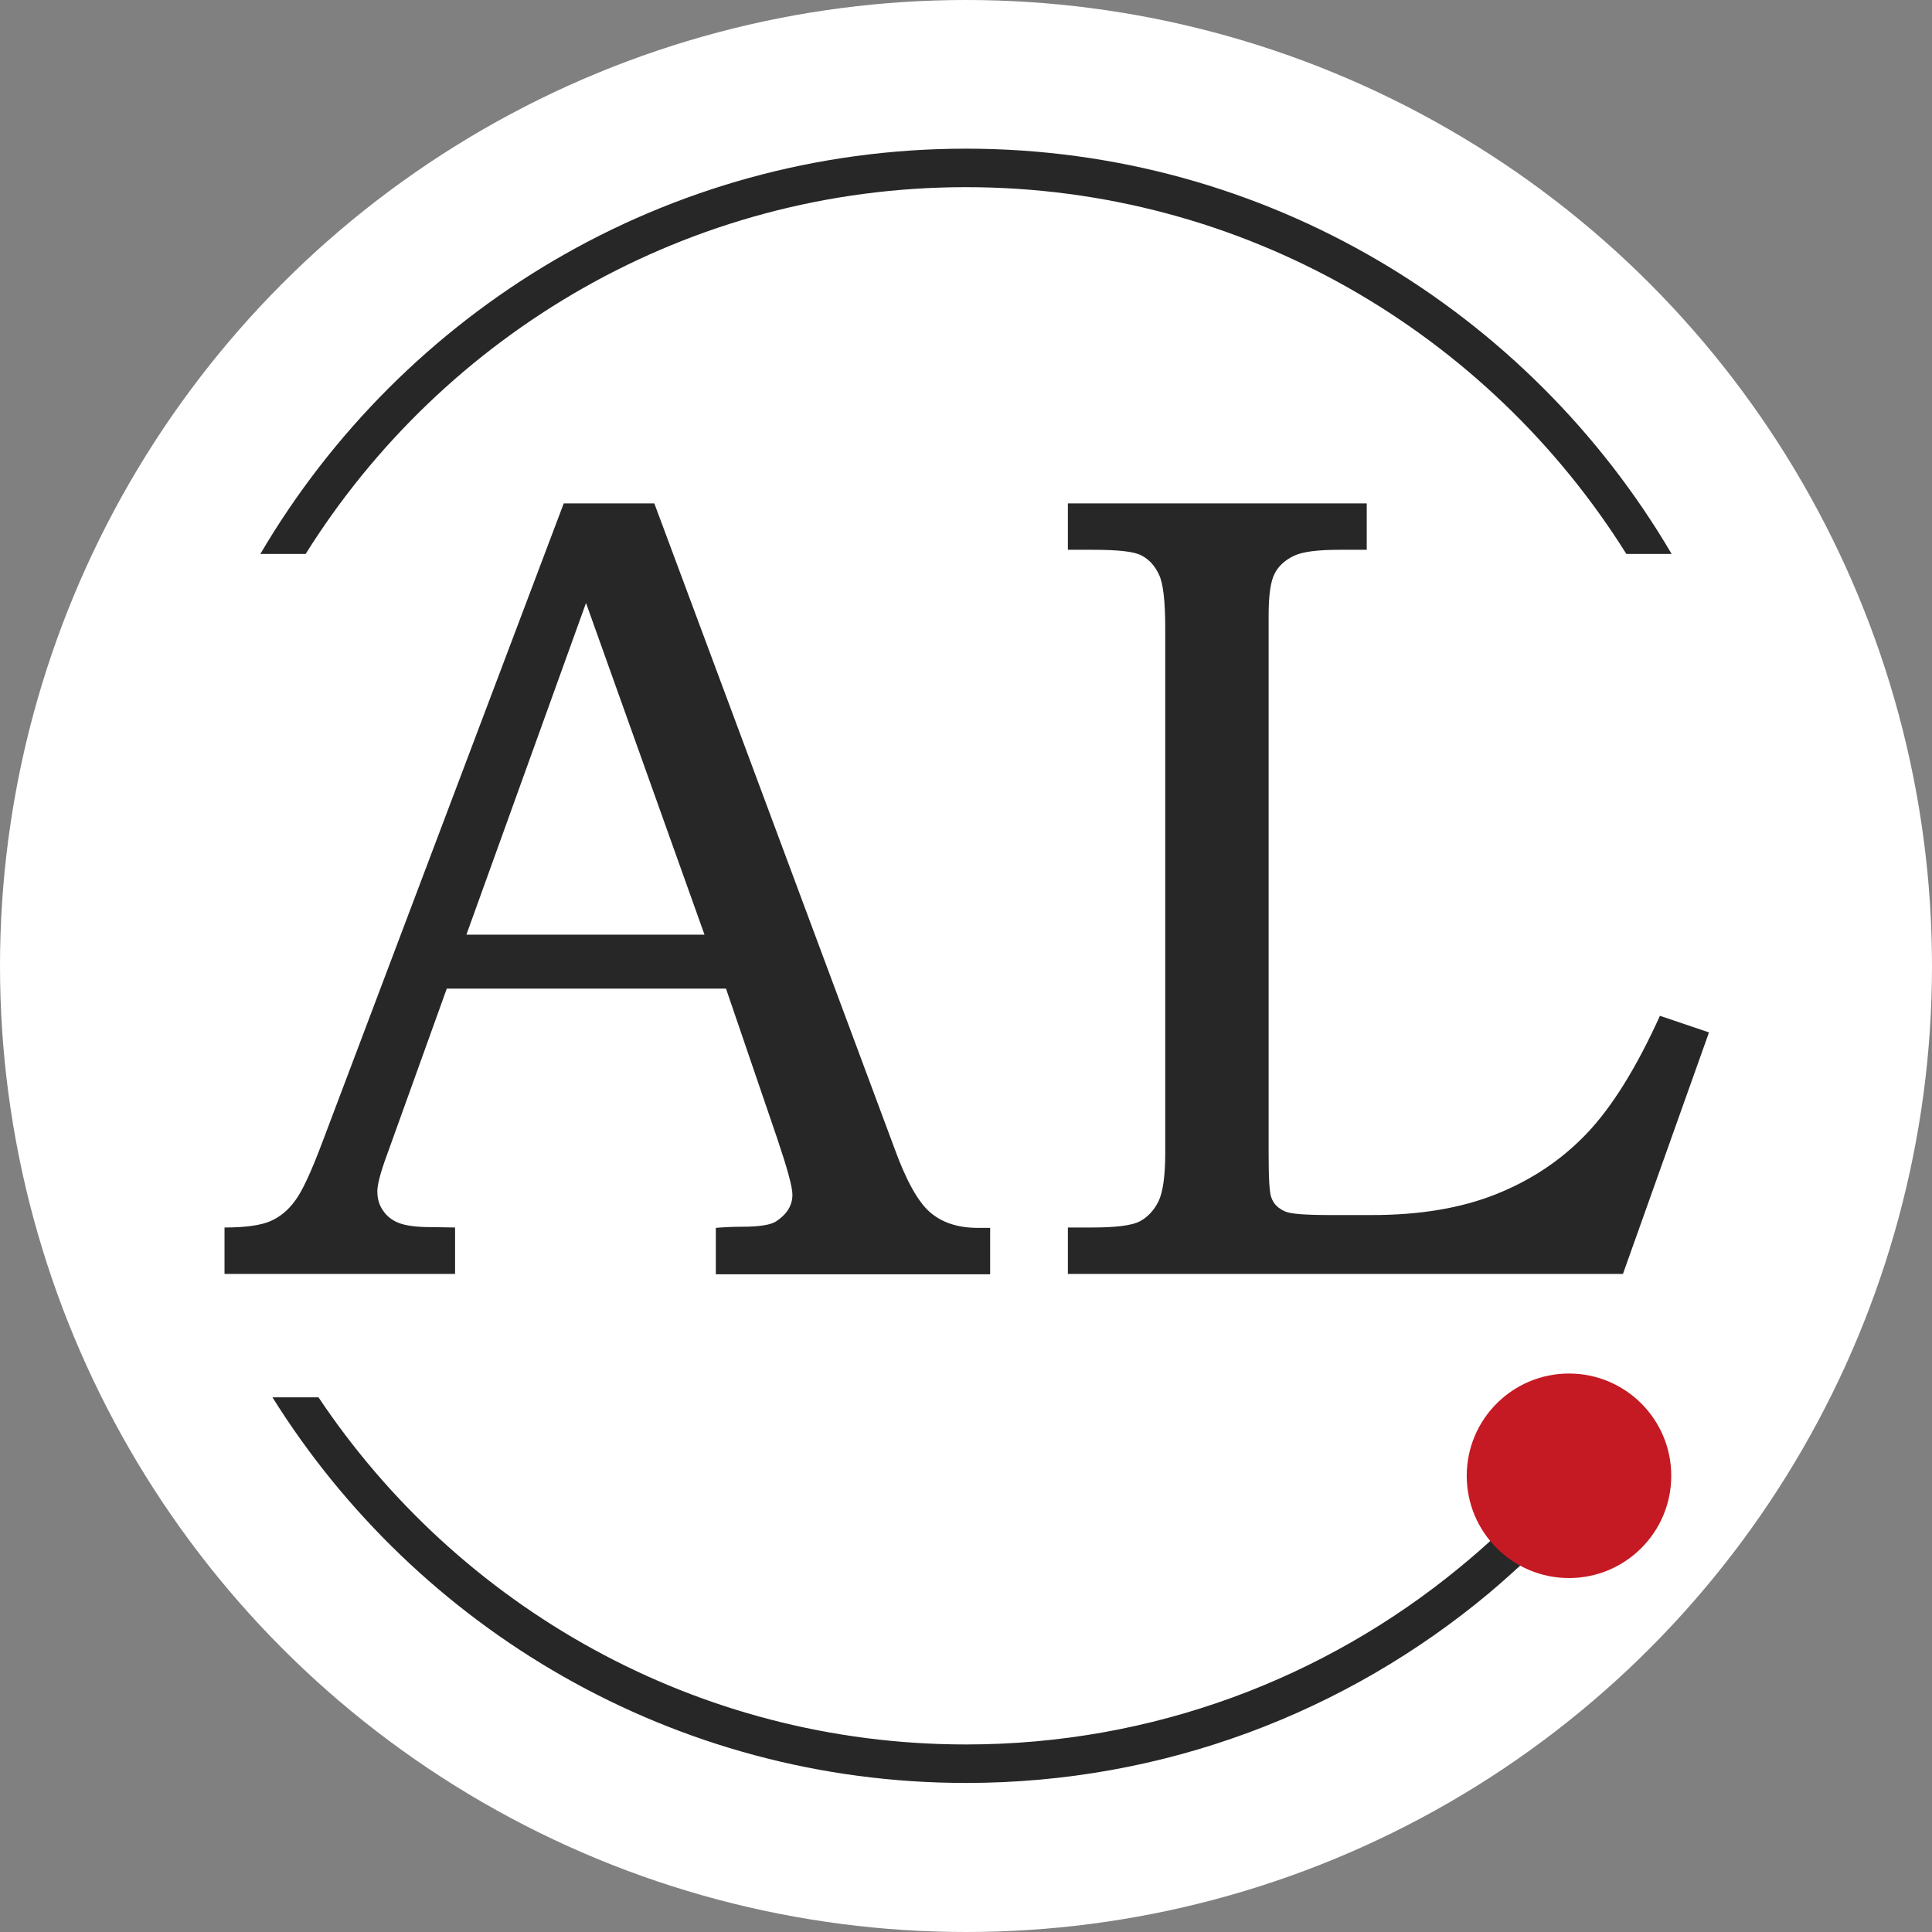
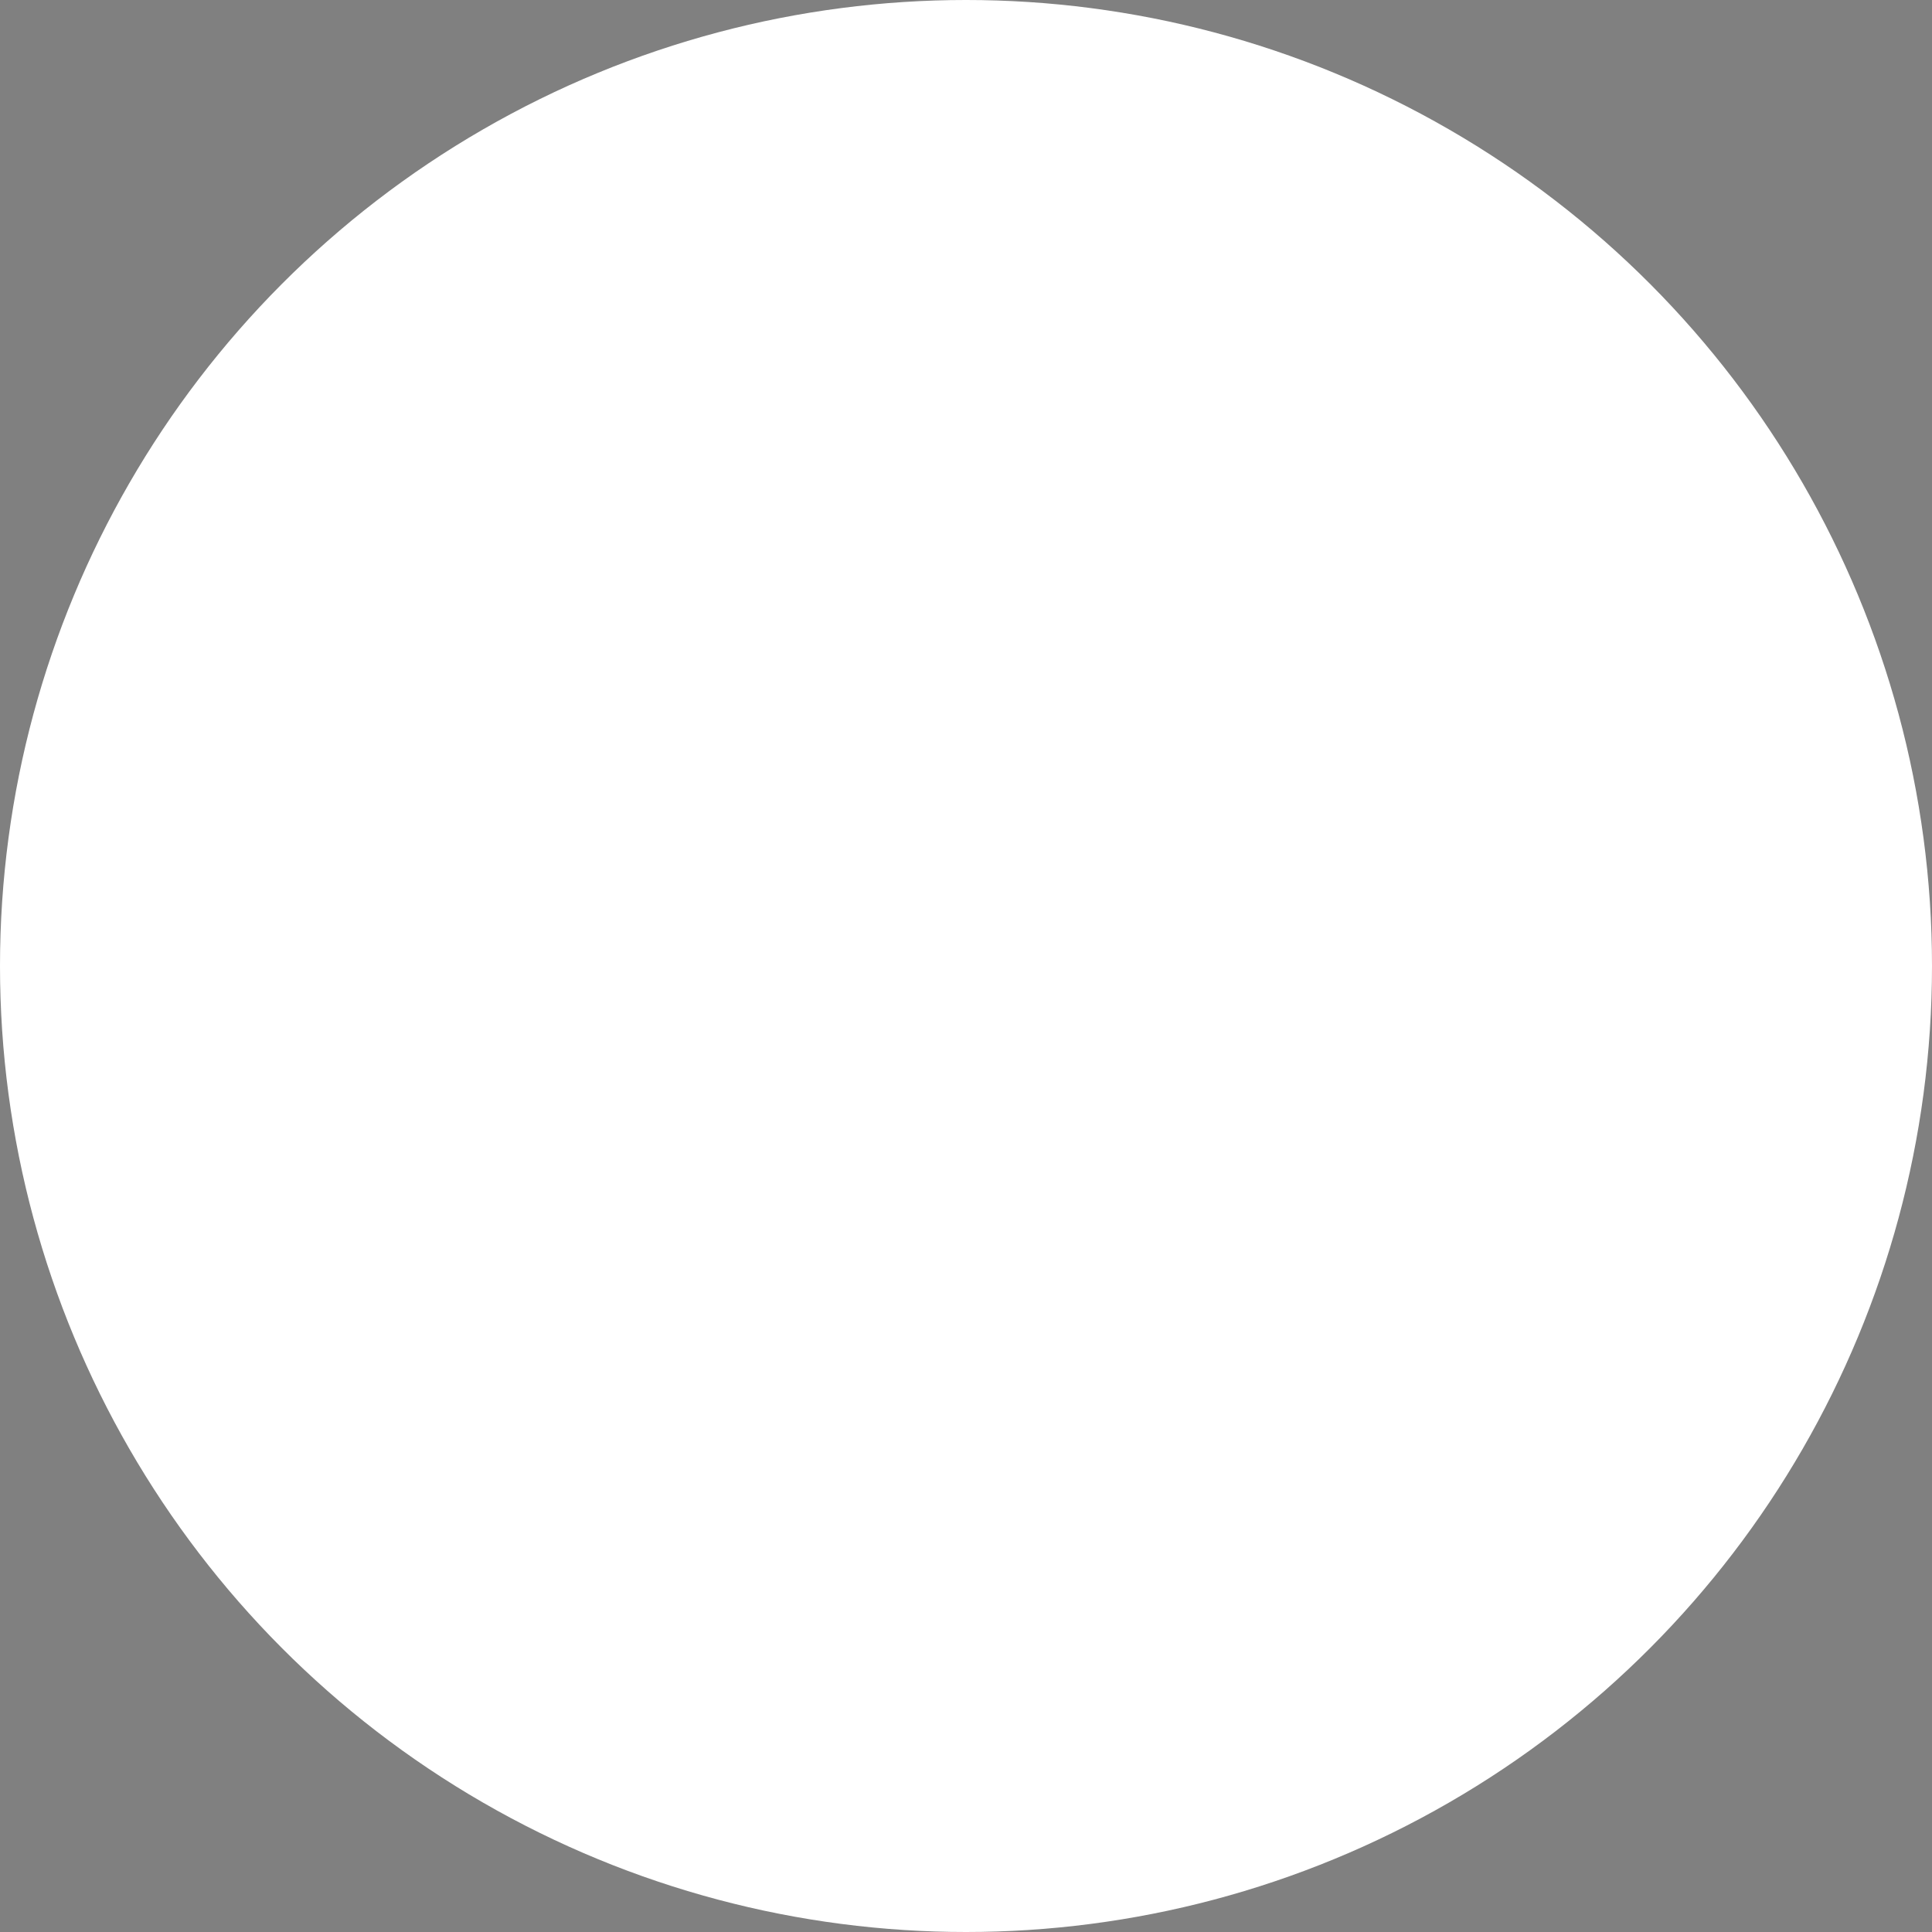
<svg xmlns="http://www.w3.org/2000/svg" version="1.1" id="Слой_1" x="0px" y="0px" viewBox="0 0 512 512" style="enable-background:new 0 0 512 512;" xml:space="preserve">
  <rect x="0" y="0" width="512" height="512" fill="#808080" stroke="none" />
  <style type="text/css"> .st0{fill:#FFFFFF;} .st1{fill:#272727;} .st2{fill:#C51A23;} </style>
  <g>
    <circle class="st0" cx="256" cy="256" r="256" />
    <g>
-       <path class="st1" d="M149.4,133.4h24l63.6,170.8c3.1,8.6,6.3,14.3,9.4,17c3.2,2.8,7.4,4.2,12.8,4.2h3.2v12.3h-72.7v-12.3 c2.3-0.2,4.6-0.3,6.9-0.3c4.7,0,7.8-0.5,9.2-1.5c2.8-1.9,4.2-4.2,4.2-7c0-2.1-1.4-7.1-4.1-15.1L192.4,262h-74l-15.9,44.2 c-1.7,4.6-2.5,7.8-2.5,9.5c0,2,0.5,3.7,1.5,5.1c1,1.5,2.4,2.6,4.2,3.3c1.8,0.7,4.6,1.1,8.5,1.1c2.6,0,4.8,0.1,6.4,0.1v12.3H59.5 v-12.3c5.7,0,9.7-0.6,12.2-1.7c2.5-1.1,4.7-2.9,6.5-5.4c1.9-2.5,4.3-7.7,7.3-15.7L149.4,133.4z M123.6,247.7h63.1l-31.4-87.9 L123.6,247.7z" />
-       <path class="st1" d="M283,133.4h79.2v12.3h-7.3c-5.7,0-9.7,0.5-12,1.6c-2.3,1.1-4.1,2.7-5.1,4.7c-1.1,2.1-1.6,5.8-1.6,11.1v142.5 c0,6.5,0.2,10.4,0.7,11.7c0.6,1.8,1.9,3,3.8,3.8c1.4,0.6,5.3,0.9,11.9,0.9h11c12.6,0,23.5-1.8,32.8-5.5c9.3-3.7,17.3-9,24-16 c6.7-7,13.2-17.4,19.5-31.3l13,4.4l-22.8,64H283v-12.3h6.4c6.2,0,10.4-0.5,12.6-1.6c2.1-1.1,3.8-2.9,5-5.3 c1.2-2.5,1.8-6.8,1.8-12.8v-139c0-7.1-0.5-11.8-1.6-14.2c-1.1-2.4-2.6-4.1-4.7-5.2s-6.4-1.5-13-1.5H283V133.4z" />
-     </g>
+       </g>
    <g>
-       <path class="st1" d="M256,49.6c73.7,0,138.5,38.9,175,97.2H443C405.3,82.6,335.6,39.4,256,39.4S106.7,82.6,69,146.8H81 C117.5,88.5,182.3,49.6,256,49.6z" />
-       <path class="st1" d="M406.8,396.6c-6.2,6.7-12.9,13-20,18.8c-35.6,29.3-81.2,46.9-130.8,46.9c-71.5,0-134.6-36.6-171.6-92H72.2 c38.3,61.3,106.4,102.2,183.8,102.2c52.7,0,101-18.9,138.6-50.3c7.1-6,13.9-12.4,20.2-19.2C429.2,387.5,419.7,382.9,406.8,396.6z" />
      <g>
-         <circle class="st2" cx="415.8" cy="391.1" r="27.1" />
-       </g>
+         </g>
    </g>
  </g>
</svg>